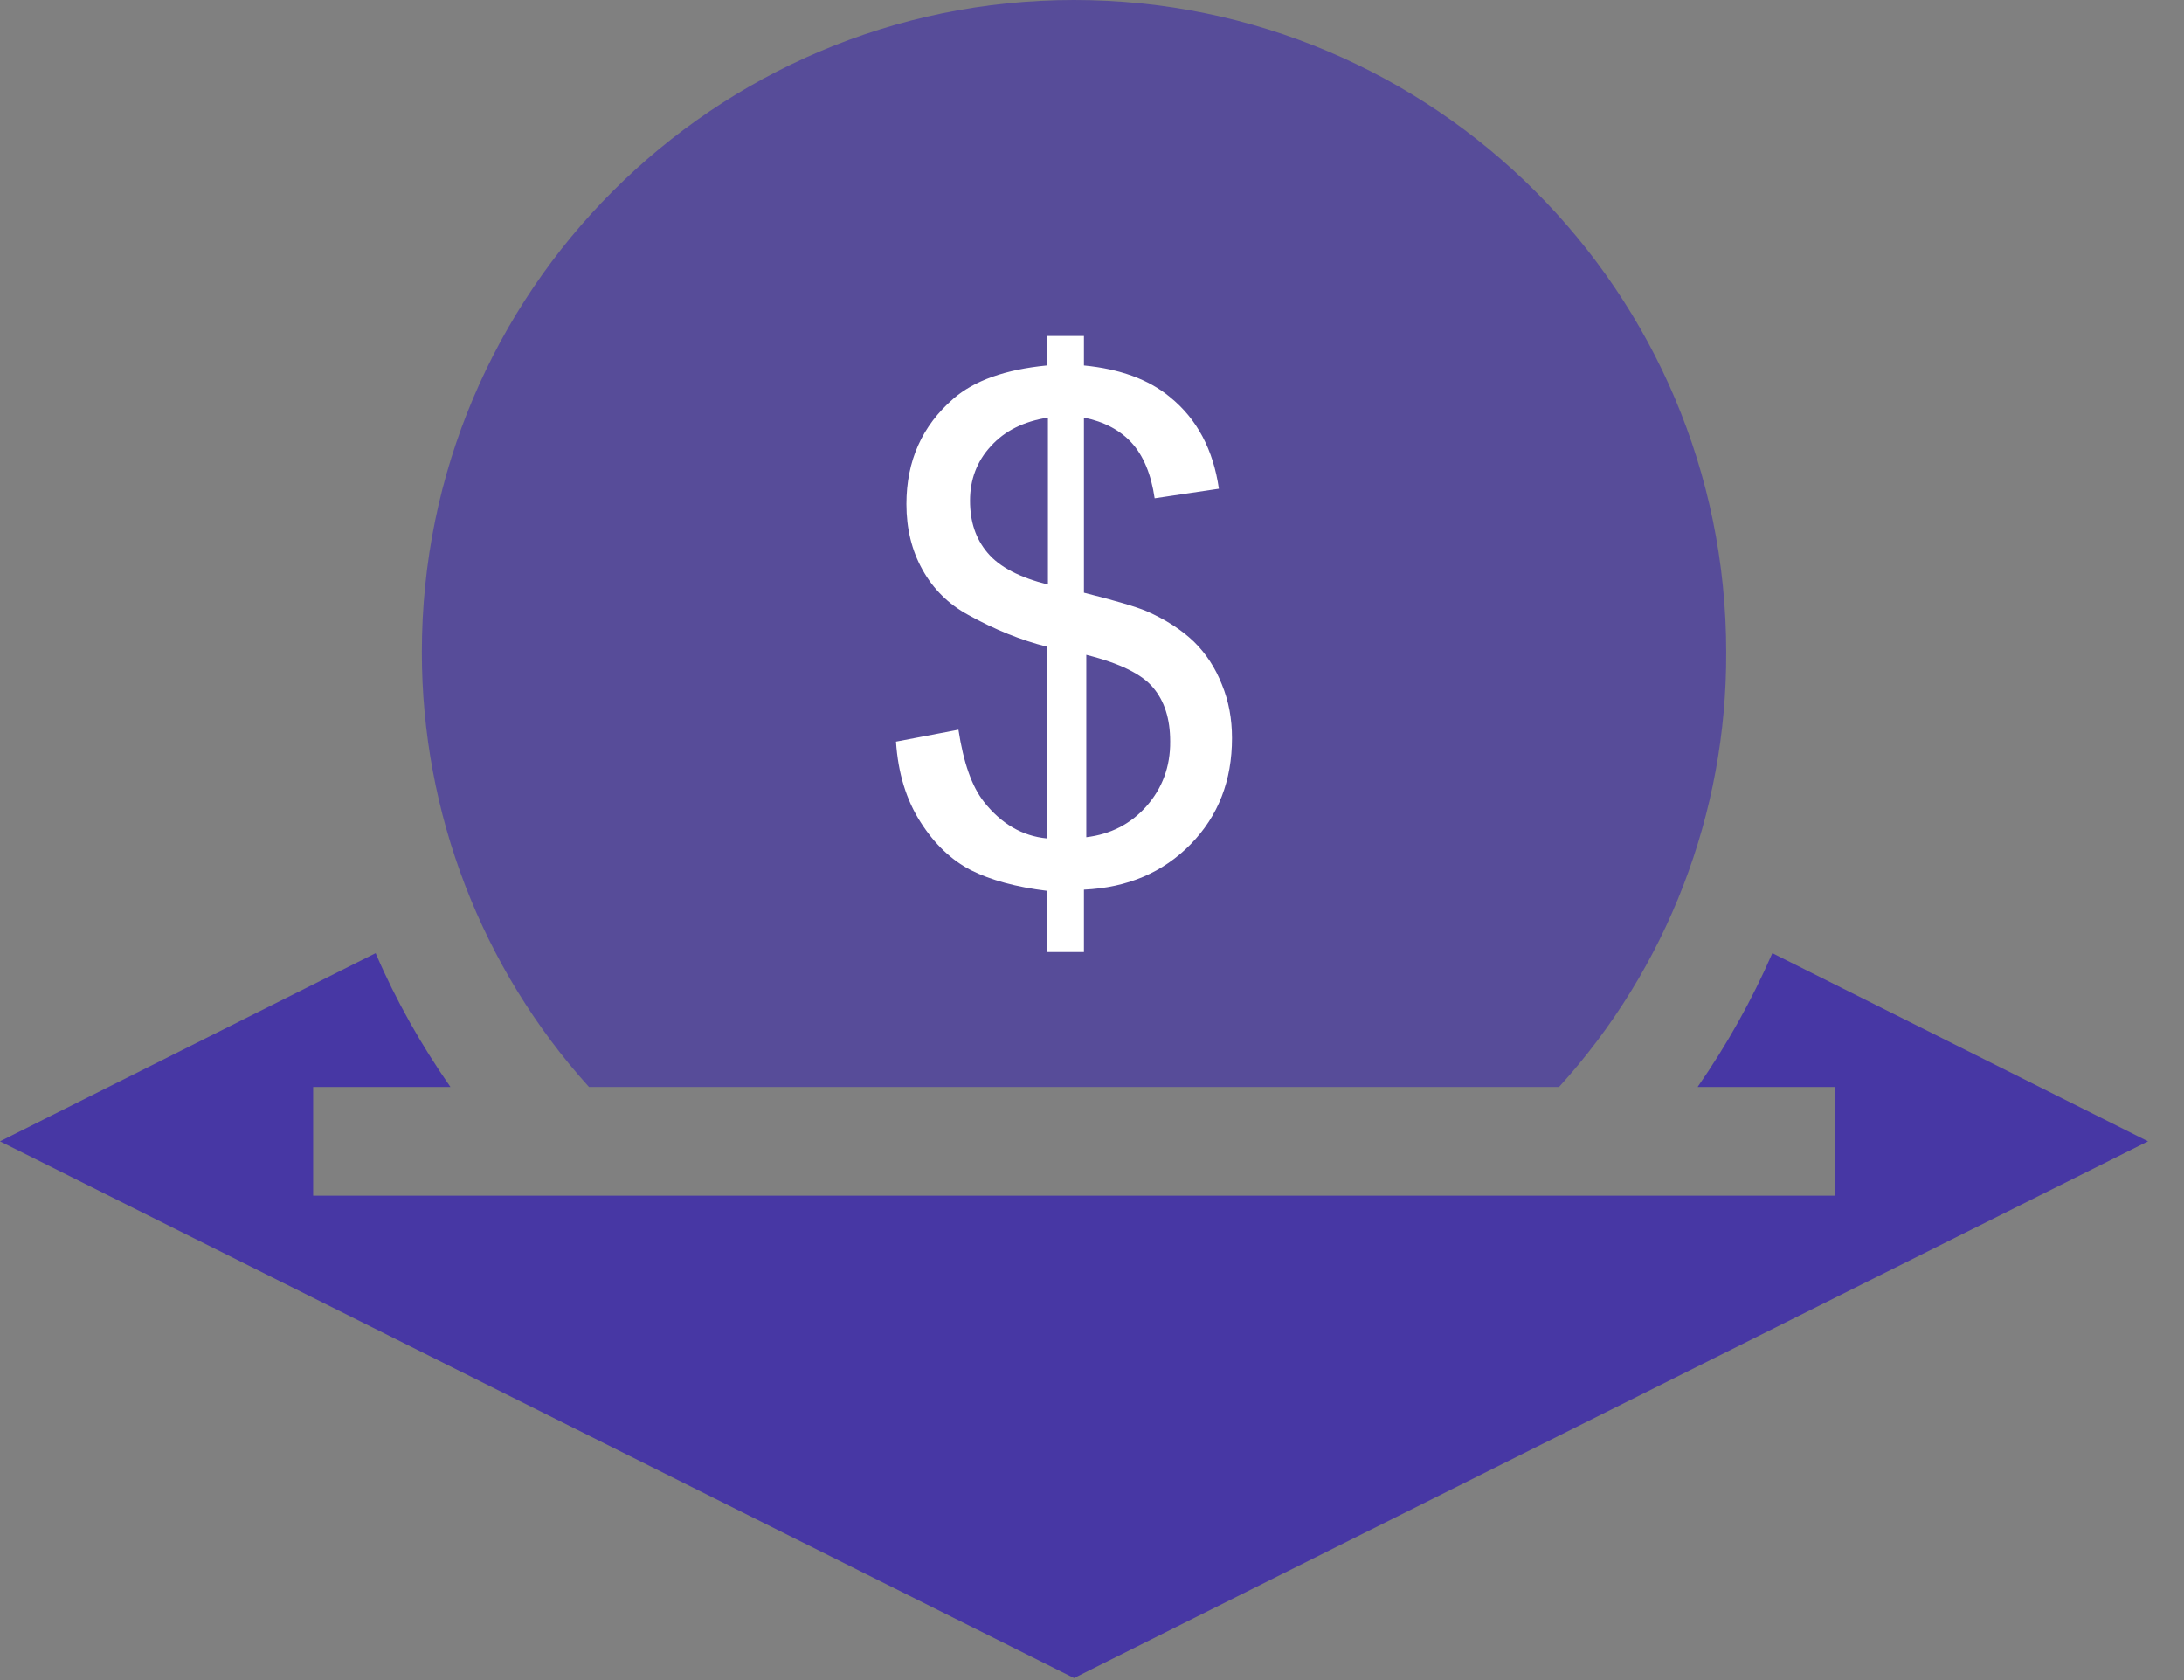
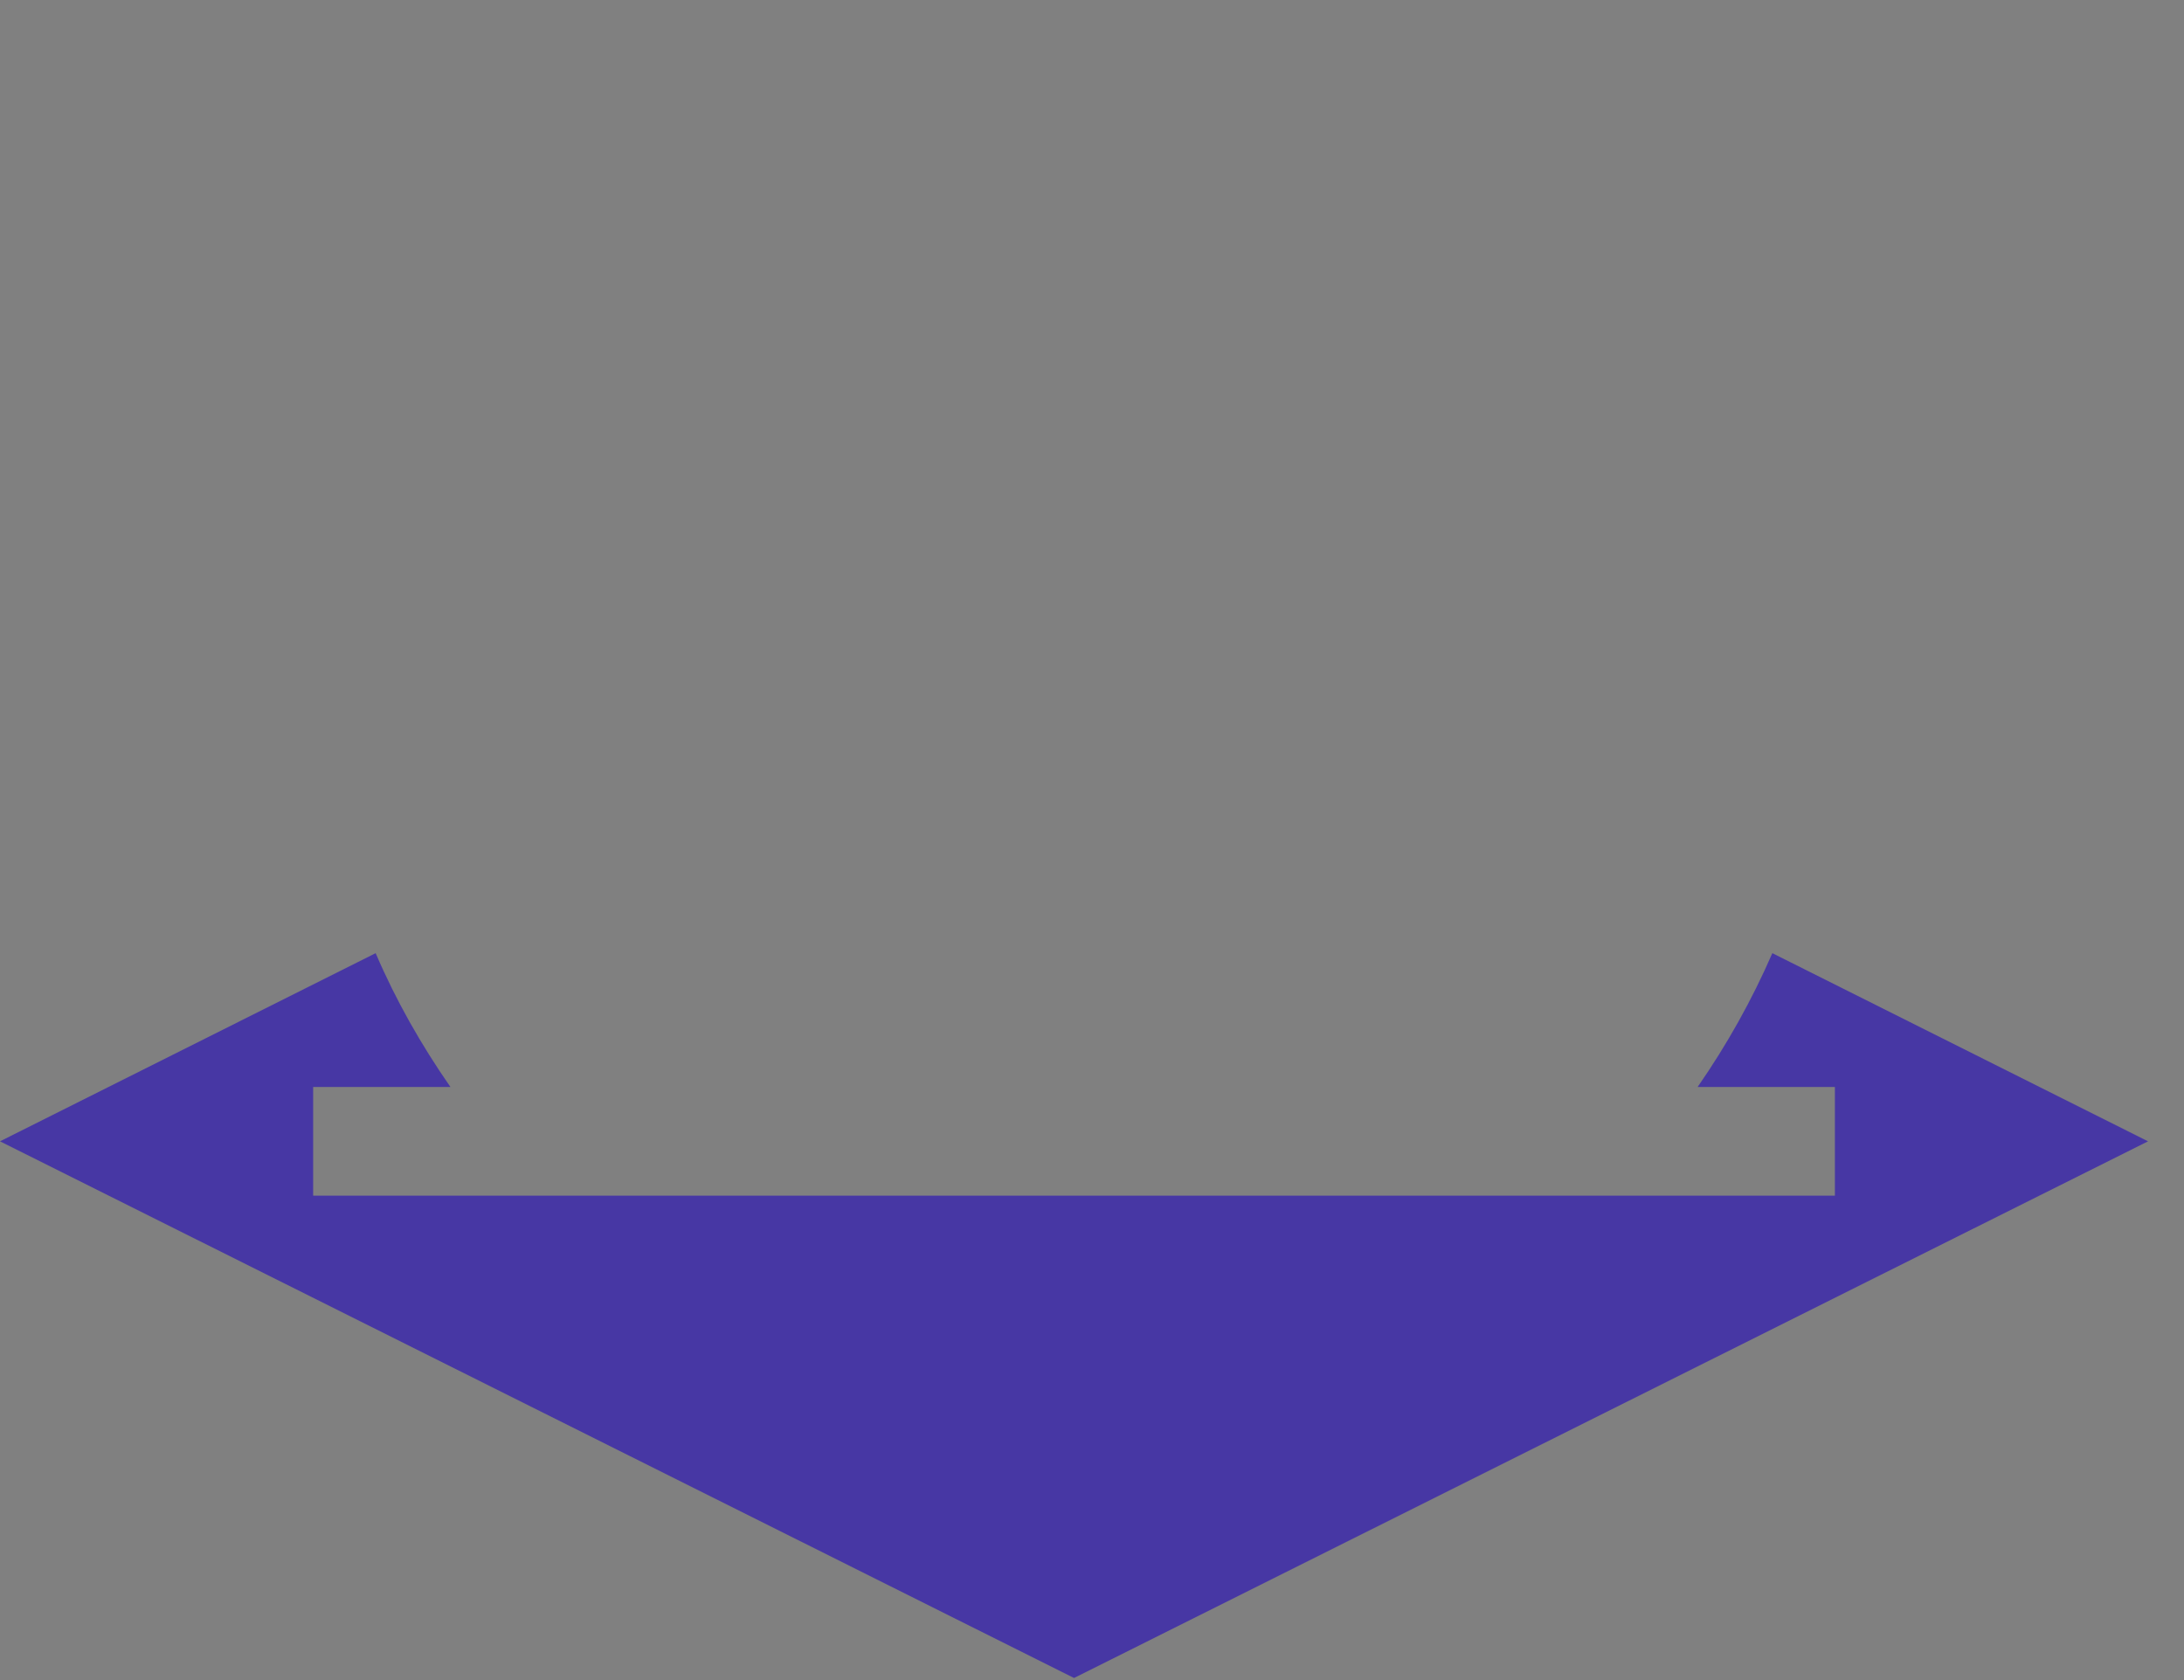
<svg xmlns="http://www.w3.org/2000/svg" width="39" height="30" viewBox="0 0 39 30" fill="none">
  <rect x="0" y="0" width="39" height="30" fill="#808080" stroke="none" />
-   <path opacity="0.7" d="M27.84 19.409C29.769 17.287 30.837 14.521 30.825 11.646C30.825 5.216 25.608 0 19.179 0C12.749 0 7.533 5.216 7.533 11.646C7.533 14.521 8.601 17.287 10.517 19.409H27.84Z" fill="#4737A4" />
-   <path d="M21.82 12.223C21.703 11.927 21.538 11.672 21.32 11.458C21.097 11.245 20.816 11.063 20.471 10.912C20.285 10.834 19.919 10.725 19.356 10.584V7.457C19.717 7.53 20.003 7.681 20.211 7.91C20.418 8.139 20.556 8.466 20.619 8.898L21.766 8.727C21.666 8.035 21.379 7.483 20.89 7.088C20.513 6.775 19.998 6.588 19.356 6.526V6H18.692V6.526C17.954 6.598 17.396 6.796 17.025 7.119C16.467 7.603 16.186 8.227 16.186 9.002C16.186 9.439 16.281 9.83 16.473 10.173C16.664 10.517 16.934 10.787 17.29 10.98C17.768 11.245 18.235 11.432 18.692 11.547V14.971C18.257 14.929 17.88 14.71 17.572 14.32C17.354 14.044 17.205 13.618 17.115 13.03L16 13.243C16.037 13.81 16.186 14.289 16.441 14.684C16.69 15.075 16.993 15.361 17.338 15.538C17.689 15.715 18.145 15.84 18.697 15.907V17H19.356V15.886C20.136 15.85 20.768 15.579 21.262 15.075C21.756 14.57 22 13.94 22 13.181C22 12.837 21.942 12.52 21.82 12.223ZM18.713 10.438C18.214 10.314 17.848 10.126 17.635 9.871C17.423 9.622 17.322 9.315 17.322 8.94C17.322 8.565 17.444 8.237 17.694 7.967C17.943 7.691 18.283 7.525 18.713 7.457V10.438ZM20.471 14.398C20.189 14.716 19.828 14.898 19.398 14.95V11.693C19.998 11.843 20.396 12.041 20.593 12.28C20.795 12.52 20.896 12.837 20.896 13.238C20.901 13.691 20.752 14.081 20.471 14.398Z" fill="white" />
  <path d="M31.649 17.02C31.285 17.857 30.837 18.657 30.315 19.409H32.766V21.35H5.592V19.409H8.043C7.521 18.657 7.072 17.869 6.708 17.02L0 20.38L19.179 29.963L38.358 20.38L31.649 17.02Z" fill="#4737A4" />
</svg>